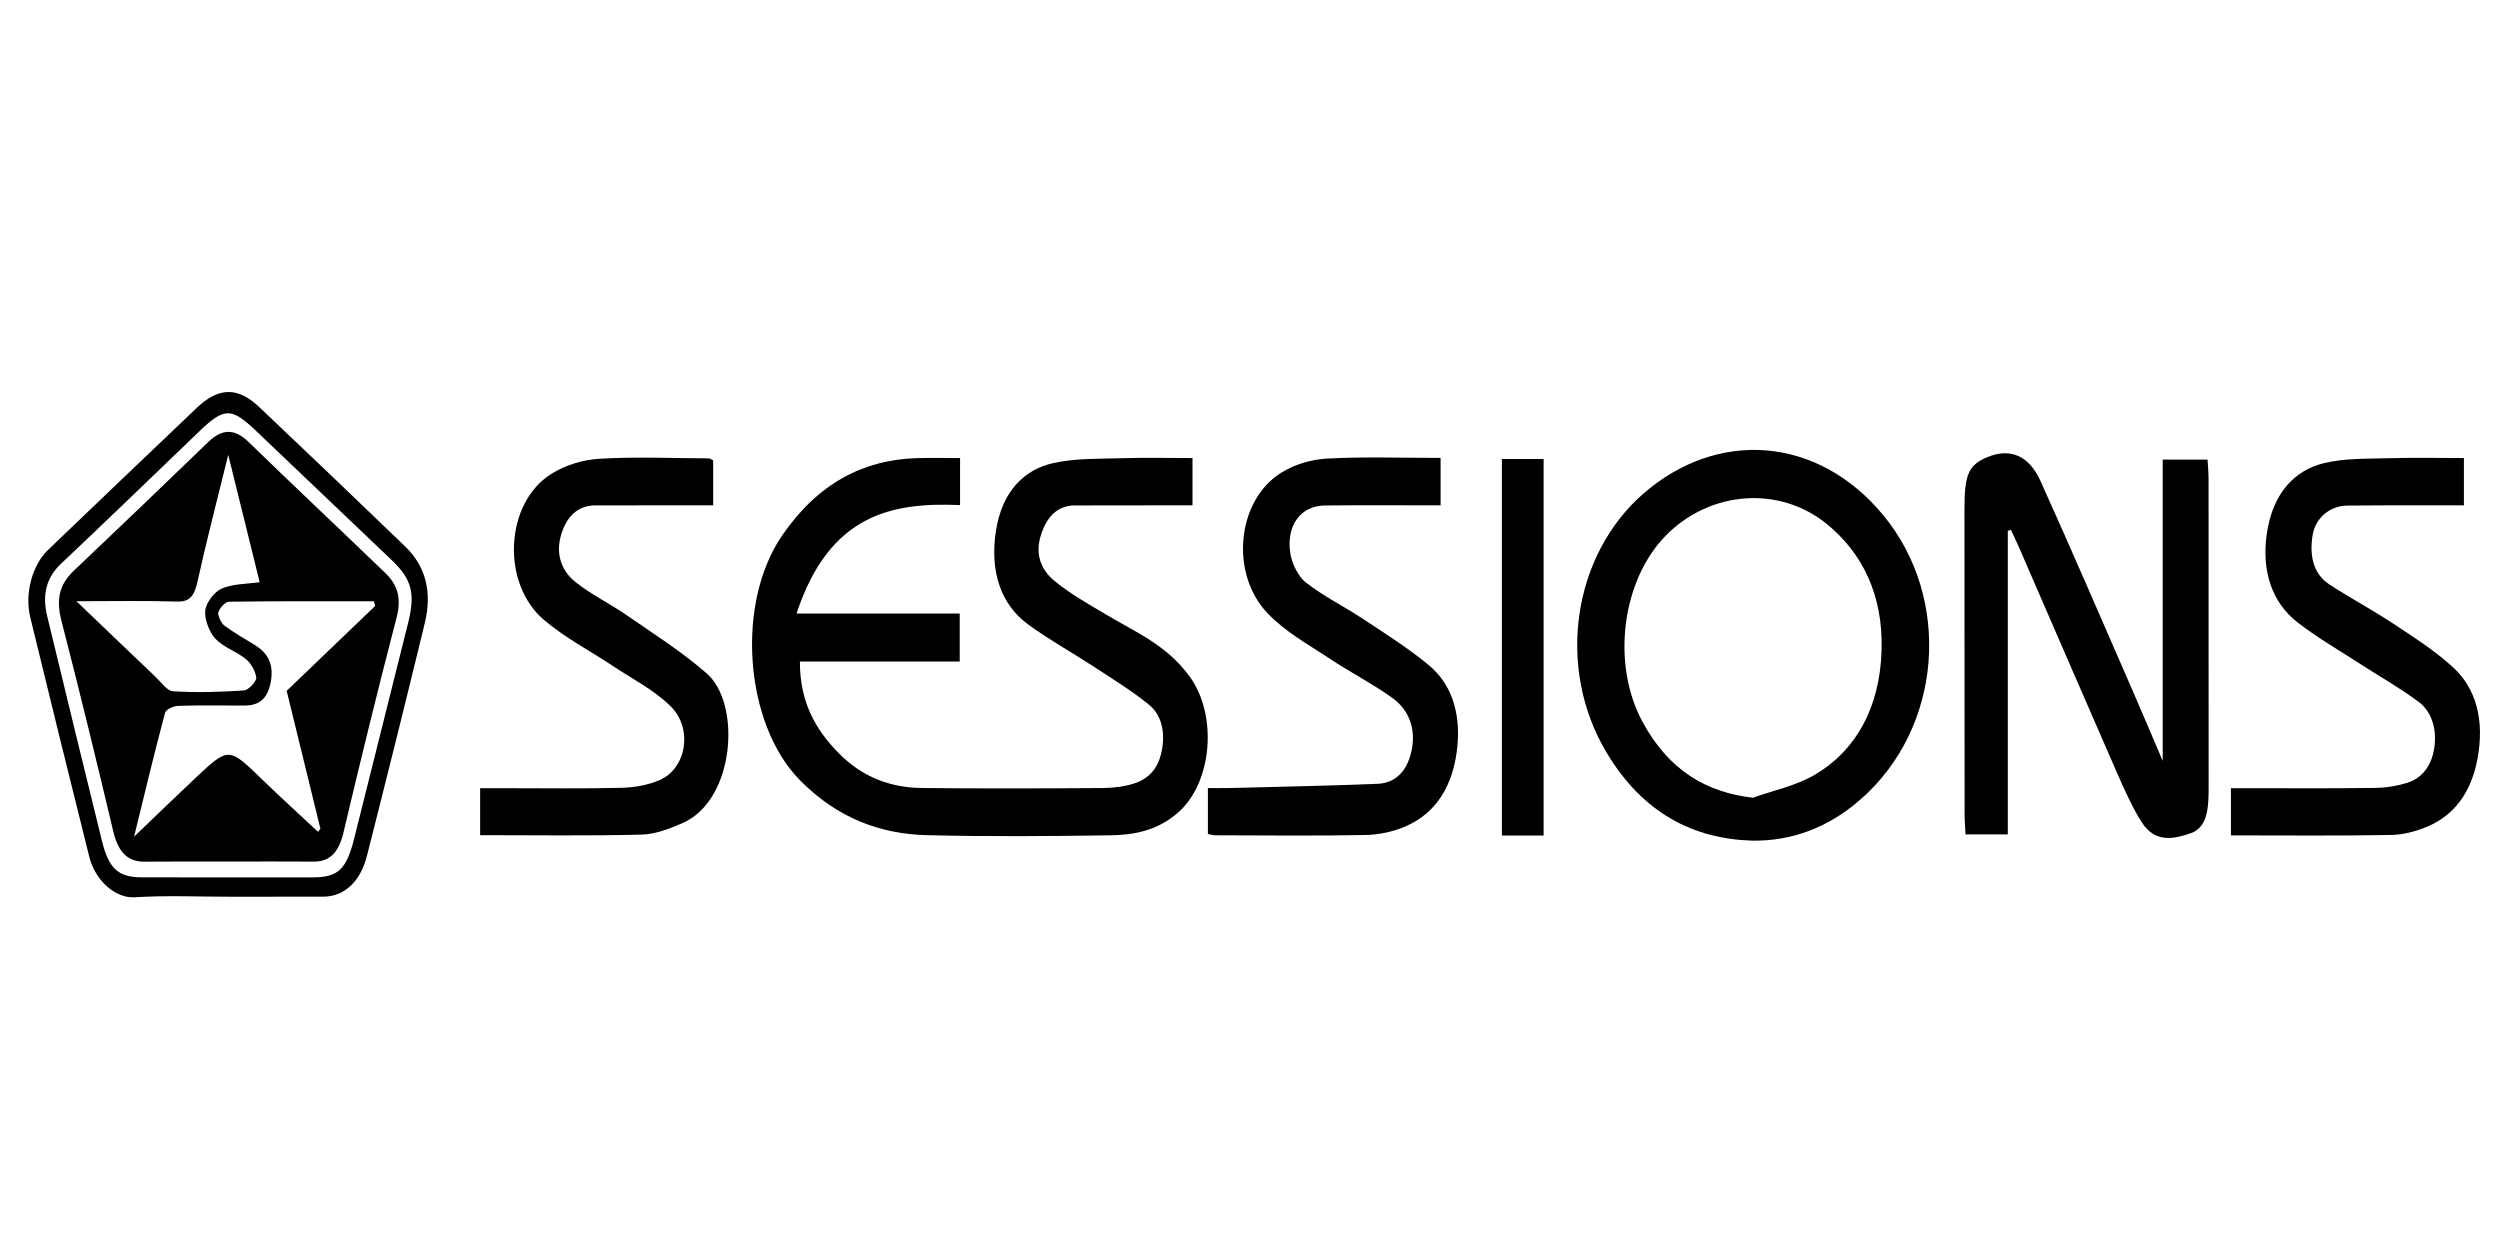
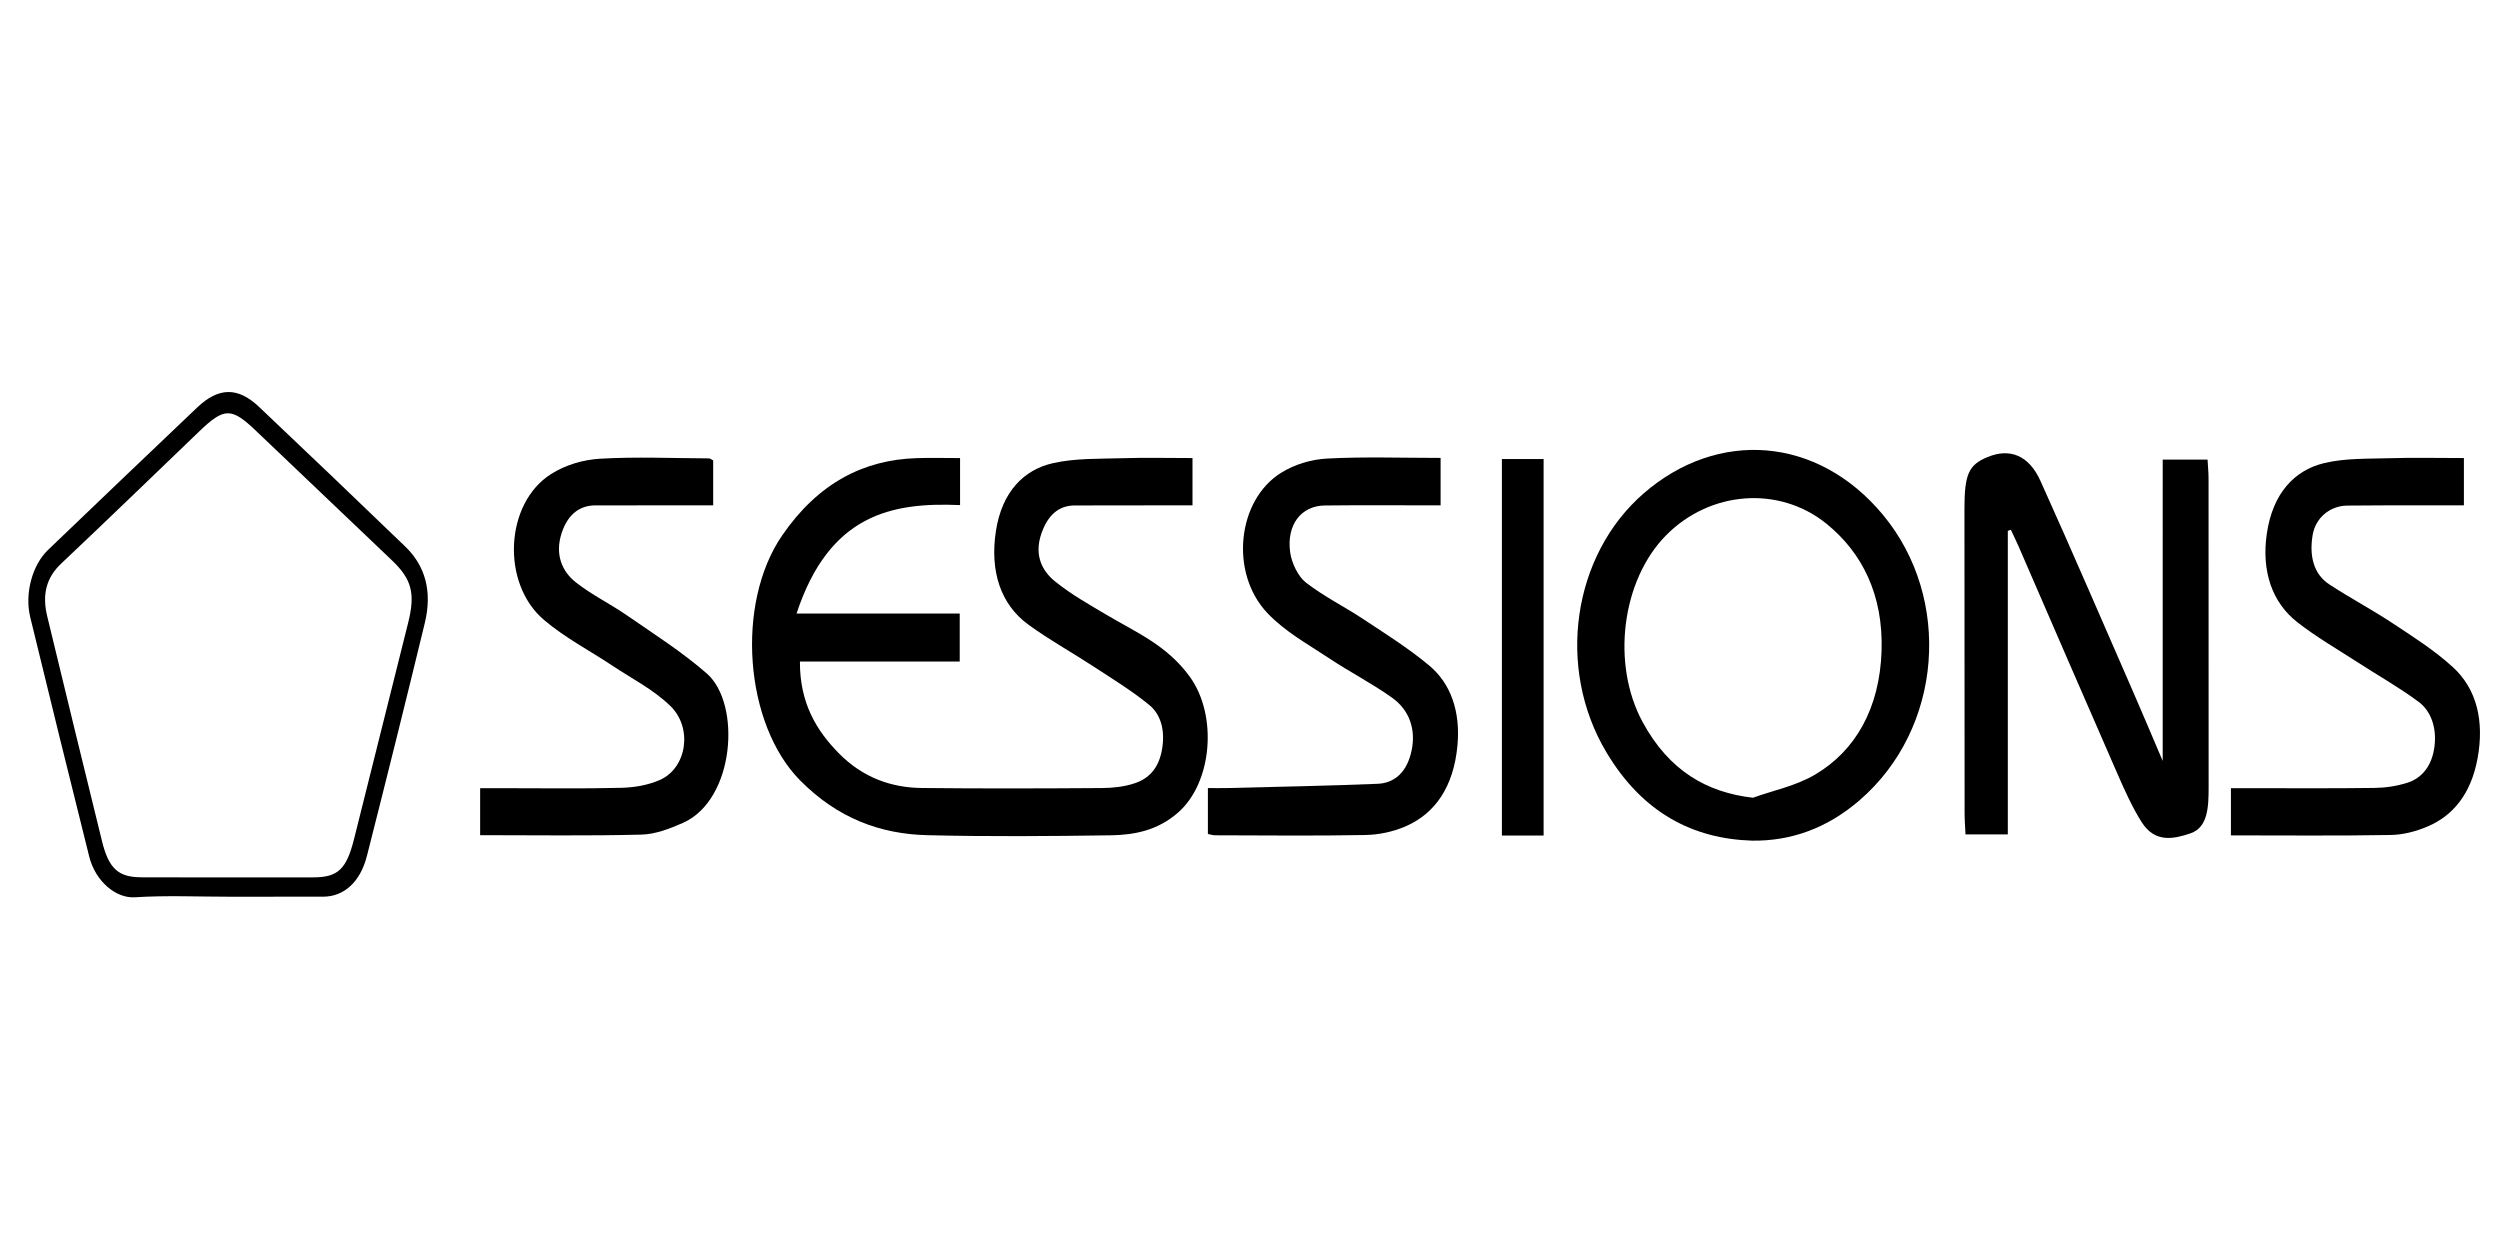
<svg xmlns="http://www.w3.org/2000/svg" xmlns:ns1="http://www.inkscape.org/namespaces/inkscape" xmlns:ns2="http://sodipodi.sourceforge.net/DTD/sodipodi-0.dtd" width="120" height="60" viewBox="0 0 31.75 15.875" version="1.1" id="svg5108" ns1:version="0.92.4 (5da689c313, 2019-01-14)" ns2:docname="SESSIONS.svg">
  <defs id="defs5102">
    <clipPath clipPathUnits="userSpaceOnUse" id="clipPath175694">
      <path d="M 0,1064.333 H 566.929 V 0 H 0 Z" id="path175692" ns1:connector-curvature="0" />
    </clipPath>
    <clipPath clipPathUnits="userSpaceOnUse" id="clipPath175844">
      <path d="m 20.134,53.23 -0.779,-7.538 29.163,-1.872 0.78,13.255 z" id="path175842" ns1:connector-curvature="0" />
    </clipPath>
    <clipPath clipPathUnits="userSpaceOnUse" id="clipPath44">
      <path d="m 194.429,1138.837 h 763.817 v 184.982 H 194.429 Z" id="path42" ns1:connector-curvature="0" />
    </clipPath>
    <clipPath clipPathUnits="userSpaceOnUse" id="clipPath32">
      <path d="M 0,1417.32 H 1417.32 V 0 H 0 Z" id="path30" ns1:connector-curvature="0" />
    </clipPath>
    <clipPath clipPathUnits="userSpaceOnUse" id="clipPath32-3">
      <path d="M 0,1417.32 H 1417.32 V 0 H 0 Z" id="path30-3" ns1:connector-curvature="0" />
    </clipPath>
  </defs>
  <ns2:namedview id="base" pagecolor="#ffffff" bordercolor="#666666" borderopacity="1.0" ns1:pageopacity="0.0" ns1:pageshadow="2" ns1:zoom="5.6" ns1:cx="91.519597" ns1:cy="18.921247" ns1:document-units="mm" ns1:current-layer="g866" showgrid="false" units="px" showguides="true" ns1:guide-bbox="true" ns1:window-width="1680" ns1:window-height="988" ns1:window-x="-8" ns1:window-y="-8" ns1:window-maximized="1">
    <ns2:guide position="-4.725,0.945" orientation="0,1" id="guide5689" ns1:locked="false" />
    <ns2:guide position="9.497,15.025" orientation="0,1" id="guide5691" ns1:locked="false" />
    <ns2:guide position="1.228,9.733" orientation="1,0" id="guide5693" ns1:locked="false" />
    <ns2:guide position="30.711,7.843" orientation="1,0" id="guide5695" ns1:locked="false" />
    <ns2:guide position="16.82,13.749" orientation="1,0" id="guide5697" ns1:locked="false" />
  </ns2:namedview>
  <g ns1:label="Vrstva 1" ns1:groupmode="layer" id="layer1" transform="translate(0,-281.125)">
    <g id="g866" transform="matrix(0.261,0,0,0.365,12.408,182.975)">
      <g id="g967" transform="matrix(0.214,0,0,0.281,1.88,209.823)" style="fill:#000000">
        <g transform="matrix(1.353,0,0,-0.968,-12.636,266.973)" id="g66" style="fill:#000000">
          <path ns1:connector-curvature="0" id="path68" style="fill:#000000;fill-opacity:1;fill-rule:nonzero;stroke:none" d="m 0,0 v -6.015 c -11.472,0.38 -21.985,-1.173 -27.482,-13.875 H -0.06 v -6.14 h -26.855 c -0.032,-5.37 2.845,-8.864 6.513,-11.713 4.04,-3.137 8.864,-4.417 13.933,-4.46 10.101,-0.085 20.203,-0.059 30.304,-0.007 1.834,0.01 3.717,0.16 5.488,0.605 2.321,0.583 4.119,1.862 4.656,4.52 0.488,2.412 -0.334,4.356 -2.198,5.512 -3.012,1.868 -6.257,3.369 -9.439,4.955 -3.611,1.799 -7.35,3.36 -10.872,5.316 -4.66,2.588 -6.479,6.823 -5.45,11.954 1.024,5.102 4.769,7.878 9.621,8.703 3.789,0.644 7.717,0.535 11.586,0.627 3.877,0.093 7.758,0.02 11.833,0.02 v -6.046 c -0.797,0 -1.674,0 -2.551,0 -5.745,-0.006 -11.491,-0.013 -17.236,-0.017 -2.661,-0.002 -4.535,-1.201 -5.625,-3.64 -1.245,-2.786 0.214,-4.782 2.295,-6.064 2.789,-1.718 5.852,-3.01 8.852,-4.365 4.837,-2.184 9.96,-3.816 13.786,-7.811 4.749,-4.96 3.803,-13.564 -1.924,-17.391 -3.453,-2.308 -7.371,-2.879 -11.337,-2.922 -10.285,-0.113 -20.575,-0.18 -30.858,0.016 -7.769,0.148 -14.982,2.109 -21.35,7.013 -9.325,7.181 -10.892,22.601 -3.003,31.335 6.065,6.715 13.706,9.664 22.57,9.881 C -4.938,0.05 -2.553,0 0,0" />
        </g>
        <g transform="matrix(1.353,0,0,-0.968,225.598,275.985)" id="g70" style="fill:#000000">
          <path ns1:connector-curvature="0" id="path72" style="fill:#000000;fill-opacity:1;fill-rule:nonzero;stroke:none" d="m 0,0 v -38.83 h -7.11 c -0.055,0.932 -0.151,1.82 -0.152,2.709 -0.017,12.977 -0.027,25.954 -0.024,38.932 0,4.45 0.716,5.637 3.898,6.633 3.698,1.158 6.91,0.257 8.876,-3.057 5.29,-8.922 10.394,-17.954 15.558,-26.95 1.55,-2.701 3.053,-5.429 4.984,-8.869 V 9.11 h 7.539 c 0.059,-0.826 0.167,-1.635 0.167,-2.444 0.009,-13.163 -0.008,-26.325 0.012,-39.488 0.003,-2.521 -0.14,-5.111 -3.027,-5.865 -2.835,-0.74 -5.985,-1.257 -8.215,1.413 -1.578,1.89 -2.852,4.06 -4.087,6.206 C 12.868,-21.424 7.38,-11.743 1.865,-2.079 1.437,-1.329 0.965,-0.604 0.514,0.133 0.343,0.089 0.171,0.044 0,0" />
        </g>
        <g transform="matrix(1.353,0,0,-0.968,167.646,309.032)" id="g74" style="fill:#000000">
          <path ns1:connector-curvature="0" id="path76" style="fill:#000000;fill-opacity:1;fill-rule:nonzero;stroke:none" d="m 0,0 c 3.503,0.961 7.196,1.5 10.469,2.972 6.706,3.016 10.84,8.412 11.148,15.839 0.293,7.094 -3.216,12.514 -9.254,16.234 C 4.413,39.942 -7.2,39.286 -14.622,33.552 -22.02,27.837 -23.874,17.143 -18.521,9.655 -14.077,3.439 -7.75,0.679 0,0 m -0.138,-5.489 c -9.796,0.229 -18.34,3.459 -24.491,11.304 -8.508,10.85 -5.646,25.247 6.261,33.114 12.46,8.232 29.243,7.341 40.24,-2.76 C 33.508,25.481 31.91,8.879 17.937,-0.313 12.504,-3.887 6.419,-5.561 -0.138,-5.489" />
        </g>
        <g transform="matrix(1.353,0,0,-0.968,329.303,266.971)" id="g78" style="fill:#000000">
          <path ns1:connector-curvature="0" id="path80" style="fill:#000000;fill-opacity:1;fill-rule:nonzero;stroke:none" d="m 0,0 v -6.048 c -2.101,0 -4.185,0.002 -6.269,0 -4.447,-0.006 -8.895,0.014 -13.341,-0.032 -2.924,-0.03 -5.329,-1.572 -5.811,-3.769 -0.6,-2.736 0.214,-5.022 2.785,-6.304 3.52,-1.755 7.182,-3.228 10.695,-4.996 3.435,-1.73 6.944,-3.414 10.088,-5.598 4.003,-2.781 5.304,-6.878 4.151,-11.665 -1.092,-4.529 -4.099,-7.318 -8.373,-8.709 -1.989,-0.647 -4.141,-1.068 -6.226,-1.096 -8.88,-0.118 -17.763,-0.05 -26.852,-0.05 v 6.037 c 0.864,0 1.834,0 2.804,0 7.134,10e-4 14.268,-0.041 21.401,0.034 1.829,0.019 3.695,0.236 5.47,0.667 2.402,0.583 4.131,2.137 4.539,4.663 0.389,2.41 -0.619,4.524 -2.663,5.678 -3.34,1.885 -6.888,3.398 -10.333,5.098 -3.37,1.662 -6.833,3.174 -10.055,5.089 -4.228,2.513 -6.047,6.499 -5.135,11.31 0.983,5.186 4.663,8.133 9.619,9.039 3.594,0.657 7.342,0.545 11.024,0.631 C -8.421,0.073 -4.355,0 0,0" />
        </g>
        <g transform="matrix(1.353,0,0,-0.968,43.714,313.518)" id="g82" style="fill:#000000">
          <path ns1:connector-curvature="0" id="path84" style="fill:#000000;fill-opacity:1;fill-rule:nonzero;stroke:none" d="m 0,0 v 5.871 c 1.146,0 2.224,-0.018 3.3,0.003 8.41,0.166 16.822,0.278 25.228,0.543 2.791,0.088 4.957,1.442 5.725,4.323 0.699,2.623 -0.366,5.093 -3.283,6.679 -3.454,1.878 -7.151,3.302 -10.661,5.085 -3.516,1.785 -7.286,3.326 -10.316,5.758 -6.382,5.122 -5.081,14.481 2.363,17.963 2.34,1.094 5.091,1.691 7.683,1.796 6.277,0.253 12.572,0.082 19.068,0.082 v -6.07 c -6.558,0 -13.015,0.042 -19.471,-0.015 -3.946,-0.036 -6.432,-2.442 -5.816,-5.966 0.249,-1.428 1.382,-3.14 2.618,-3.872 3.061,-1.815 6.448,-3.069 9.638,-4.678 3.758,-1.896 7.584,-3.714 11.128,-5.963 3.612,-2.292 5.258,-5.874 4.738,-10.2 C 41.304,6.03 38.178,2.609 33.23,0.977 31.078,0.268 28.725,-0.101 26.456,-0.134 18.031,-0.258 9.602,-0.18 1.174,-0.169 0.824,-0.168 0.475,-0.071 0,0" />
        </g>
        <g transform="matrix(1.353,0,0,-0.968,-68.773,267.263)" id="g86" style="fill:#000000">
          <path ns1:connector-curvature="0" id="path88" style="fill:#000000;fill-opacity:1;fill-rule:nonzero;stroke:none" d="m 0,0 v -5.746 c -3.653,0 -7.229,0.002 -10.805,0 -2.965,-0.002 -5.93,-0.026 -8.895,-0.006 -2.652,0.017 -4.683,-1.068 -5.748,-3.501 -1.219,-2.782 0.08,-4.979 2.362,-6.343 2.735,-1.634 5.778,-2.742 8.606,-4.234 4.515,-2.382 9.15,-4.607 13.392,-7.417 5.846,-3.872 4.746,-16.184 -3.999,-19.12 -2.245,-0.754 -4.633,-1.455 -6.968,-1.5 -8.968,-0.174 -17.942,-0.071 -27.109,-0.071 v 6.009 c 1.264,0 2.609,0 3.954,0 6.579,0.001 13.159,-0.078 19.736,0.048 2.172,0.041 4.43,0.318 6.481,0.995 4.572,1.508 5.621,6.689 1.758,9.505 -2.92,2.129 -6.425,3.462 -9.686,5.115 -3.838,1.947 -7.904,3.534 -11.501,5.852 -7.26,4.677 -6.595,14.939 1.192,18.677 2.484,1.192 5.426,1.826 8.194,1.951 6.101,0.275 12.225,0.066 18.34,0.044 C -0.531,0.258 -0.366,0.14 0,0" />
        </g>
        <g transform="matrix(1.353,0,0,-0.968,-179.297,318.894)" id="g90" style="fill:#000000">
          <path ns1:connector-curvature="0" id="path92" style="fill:#000000;fill-opacity:1;fill-rule:nonzero;stroke:none" d="m 0,0 c 4.816,0 9.631,-0.003 14.447,0.001 4.174,0.003 5.607,1.022 6.89,4.919 3.035,9.217 6.07,18.434 9.091,27.655 1.233,3.762 0.597,5.572 -2.737,7.989 -7.611,5.517 -15.226,11.027 -22.83,16.554 -4.14,3.009 -5.336,3.008 -9.538,-0.064 -7.737,-5.657 -15.455,-11.341 -23.237,-16.935 -2.434,-1.75 -3.21,-3.911 -2.323,-6.701 3.055,-9.6 6.107,-19.202 9.214,-28.786 1.143,-3.529 2.753,-4.606 6.576,-4.621 C -9.631,-0.008 -4.816,0.006 0,0 m 0.321,-2.473 c -5.28,-0.001 -10.57,0.187 -15.837,-0.073 -3.14,-0.155 -6.612,2.015 -7.661,5.22 -3.337,10.194 -6.657,20.394 -9.91,30.616 -0.969,3.045 0.363,6.678 3,8.603 8.335,6.085 16.681,12.154 25.042,18.203 3.612,2.614 6.849,2.66 10.412,0.089 8.219,-5.929 16.421,-11.883 24.589,-17.881 3.382,-2.483 4.538,-5.772 3.273,-9.748 C 30.061,22.593 26.804,12.659 23.497,2.742 22.378,-0.615 19.614,-2.462 16.162,-2.469 10.882,-2.48 5.601,-2.472 0.321,-2.473" />
        </g>
        <g transform="matrix(1.353,0,0,-0.968,110.564,267.092)" id="g94" style="fill:#000000">
          <path ns1:connector-curvature="0" id="path96" style="fill:#000000;fill-opacity:1;fill-rule:nonzero;stroke:none" d="M 0,0 H 7.009 V -48.161 H 3.42 0 Z" />
        </g>
        <g transform="matrix(1.353,0,0,-0.968,-179.041,266.572)" id="g98" style="fill:#000000">
-           <path ns1:connector-curvature="0" id="path100" style="fill:#000000;fill-opacity:1;fill-rule:nonzero;stroke:none" d="m 0,0 c -1.885,-5.856 -3.668,-11.044 -5.193,-16.308 -0.575,-1.986 -1.538,-2.51 -3.495,-2.462 -5.333,0.129 -10.672,0.044 -16.824,0.044 4.849,-3.532 9.045,-6.601 13.257,-9.646 0.963,-0.696 1.962,-1.827 2.985,-1.874 3.965,-0.184 7.952,-0.099 11.92,0.107 0.761,0.039 2.132,1.181 2.061,1.632 -0.138,0.881 -0.939,1.889 -1.748,2.384 -1.632,1.001 -3.656,1.438 -5.125,2.603 -0.976,0.774 -1.874,2.504 -1.694,3.628 0.174,1.085 1.622,2.419 2.784,2.79 1.944,0.621 4.104,0.563 6.358,0.812 C 3.586,-11.051 1.905,-5.871 0,0 m 24.683,-19.339 c -0.064,0.202 -0.127,0.405 -0.191,0.607 -8.113,0 -16.228,0.03 -24.34,-0.058 -0.64,-0.007 -1.509,-0.72 -1.813,-1.332 -0.17,-0.341 0.462,-1.407 0.985,-1.705 1.667,-0.951 3.452,-1.695 5.191,-2.52 2.047,-0.971 3.25,-2.372 2.604,-4.827 -0.611,-2.32 -2.314,-2.895 -4.409,-2.898 -3.703,-0.005 -7.407,0.056 -11.108,-0.038 -0.777,-0.019 -2.049,-0.406 -2.232,-0.926 -1.781,-5.06 -3.378,-10.185 -5.196,-15.812 3.799,2.768 7.052,5.176 10.344,7.529 5.568,3.978 5.56,3.938 11.111,-0.157 3.115,-2.297 6.301,-4.498 9.455,-6.742 0.137,0.126 0.274,0.253 0.411,0.38 -1.893,5.887 -3.785,11.775 -5.673,17.646 5.071,3.703 9.966,7.278 14.861,10.853 M -0.143,-52.028 c -4.635,-0.004 -9.27,0.025 -13.905,-0.014 -2.744,-0.023 -4.411,1.123 -5.26,3.844 -2.813,9.018 -5.683,18.02 -8.721,26.964 -0.976,2.871 -0.236,4.741 2.087,6.415 7.55,5.444 15.068,10.934 22.568,16.447 2.298,1.69 4.402,1.786 6.774,0.03 7.631,-5.649 15.358,-11.169 23.013,-16.786 1.921,-1.41 2.783,-3.071 1.877,-5.711 -3.127,-9.111 -6.065,-18.289 -8.926,-27.488 -0.826,-2.655 -2.411,-3.722 -5.045,-3.706 -4.821,0.031 -9.641,0.009 -14.462,0.005" />
-         </g>
+           </g>
      </g>
    </g>
  </g>
</svg>